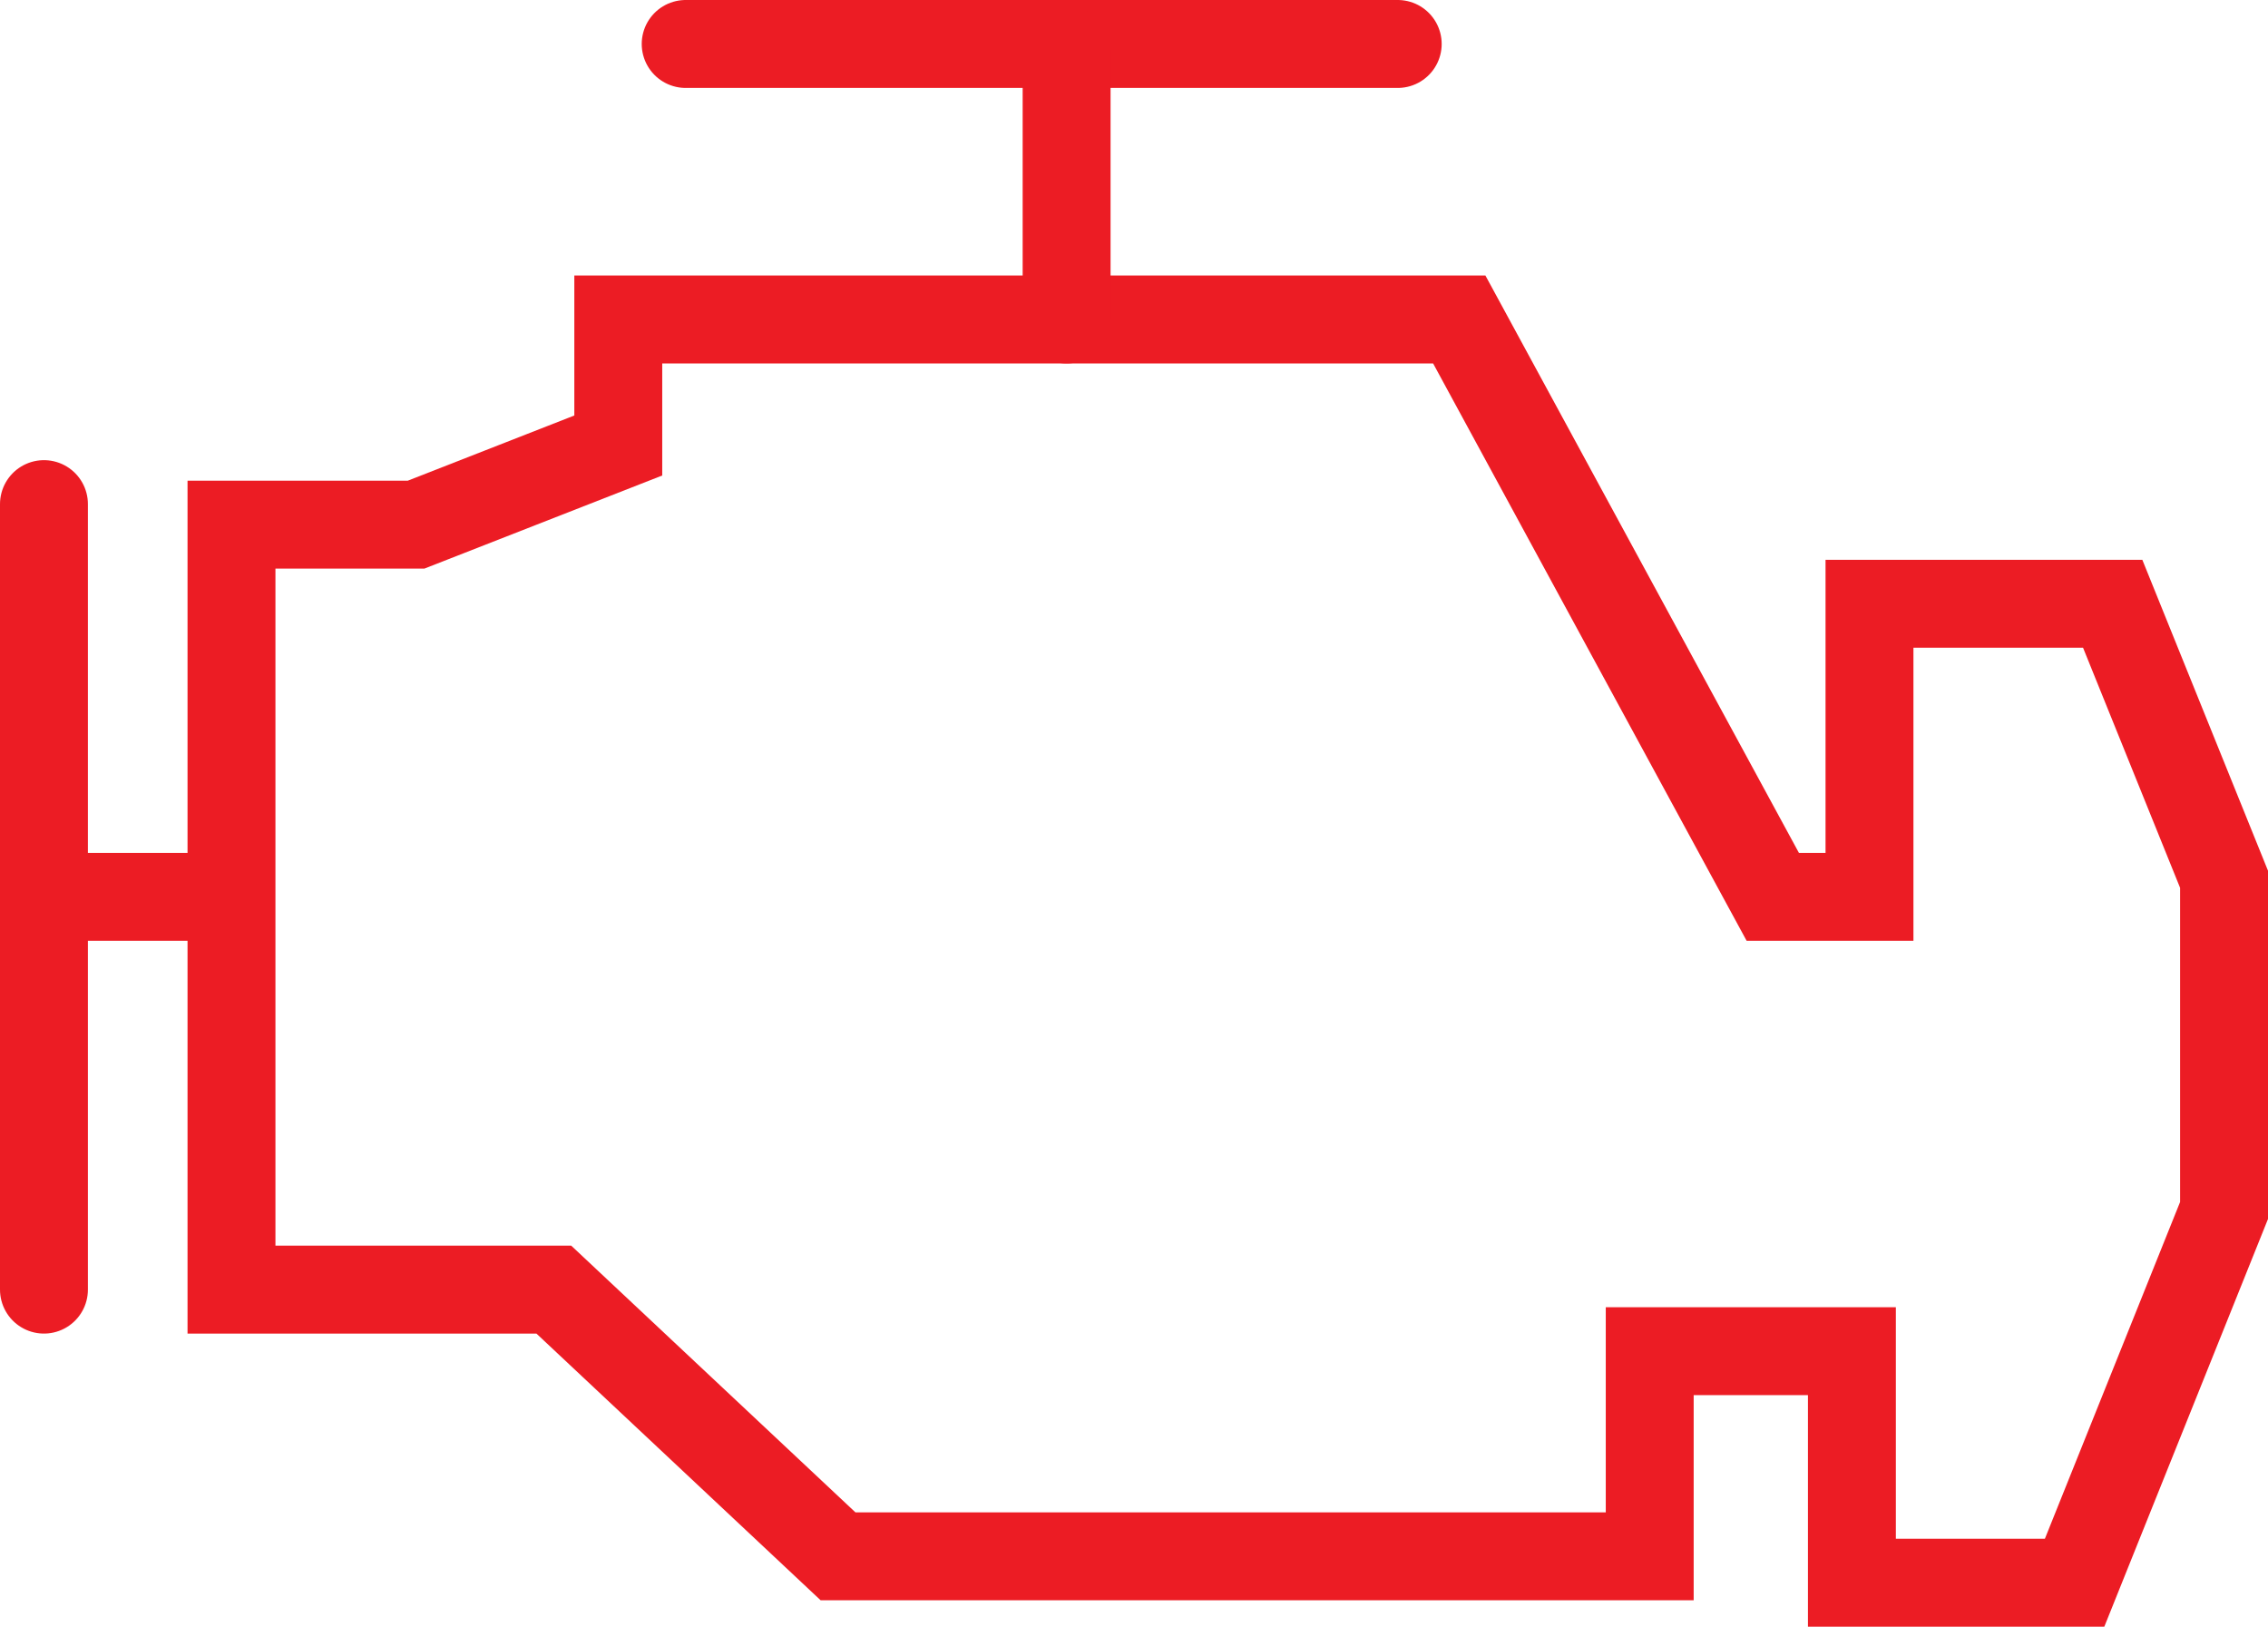
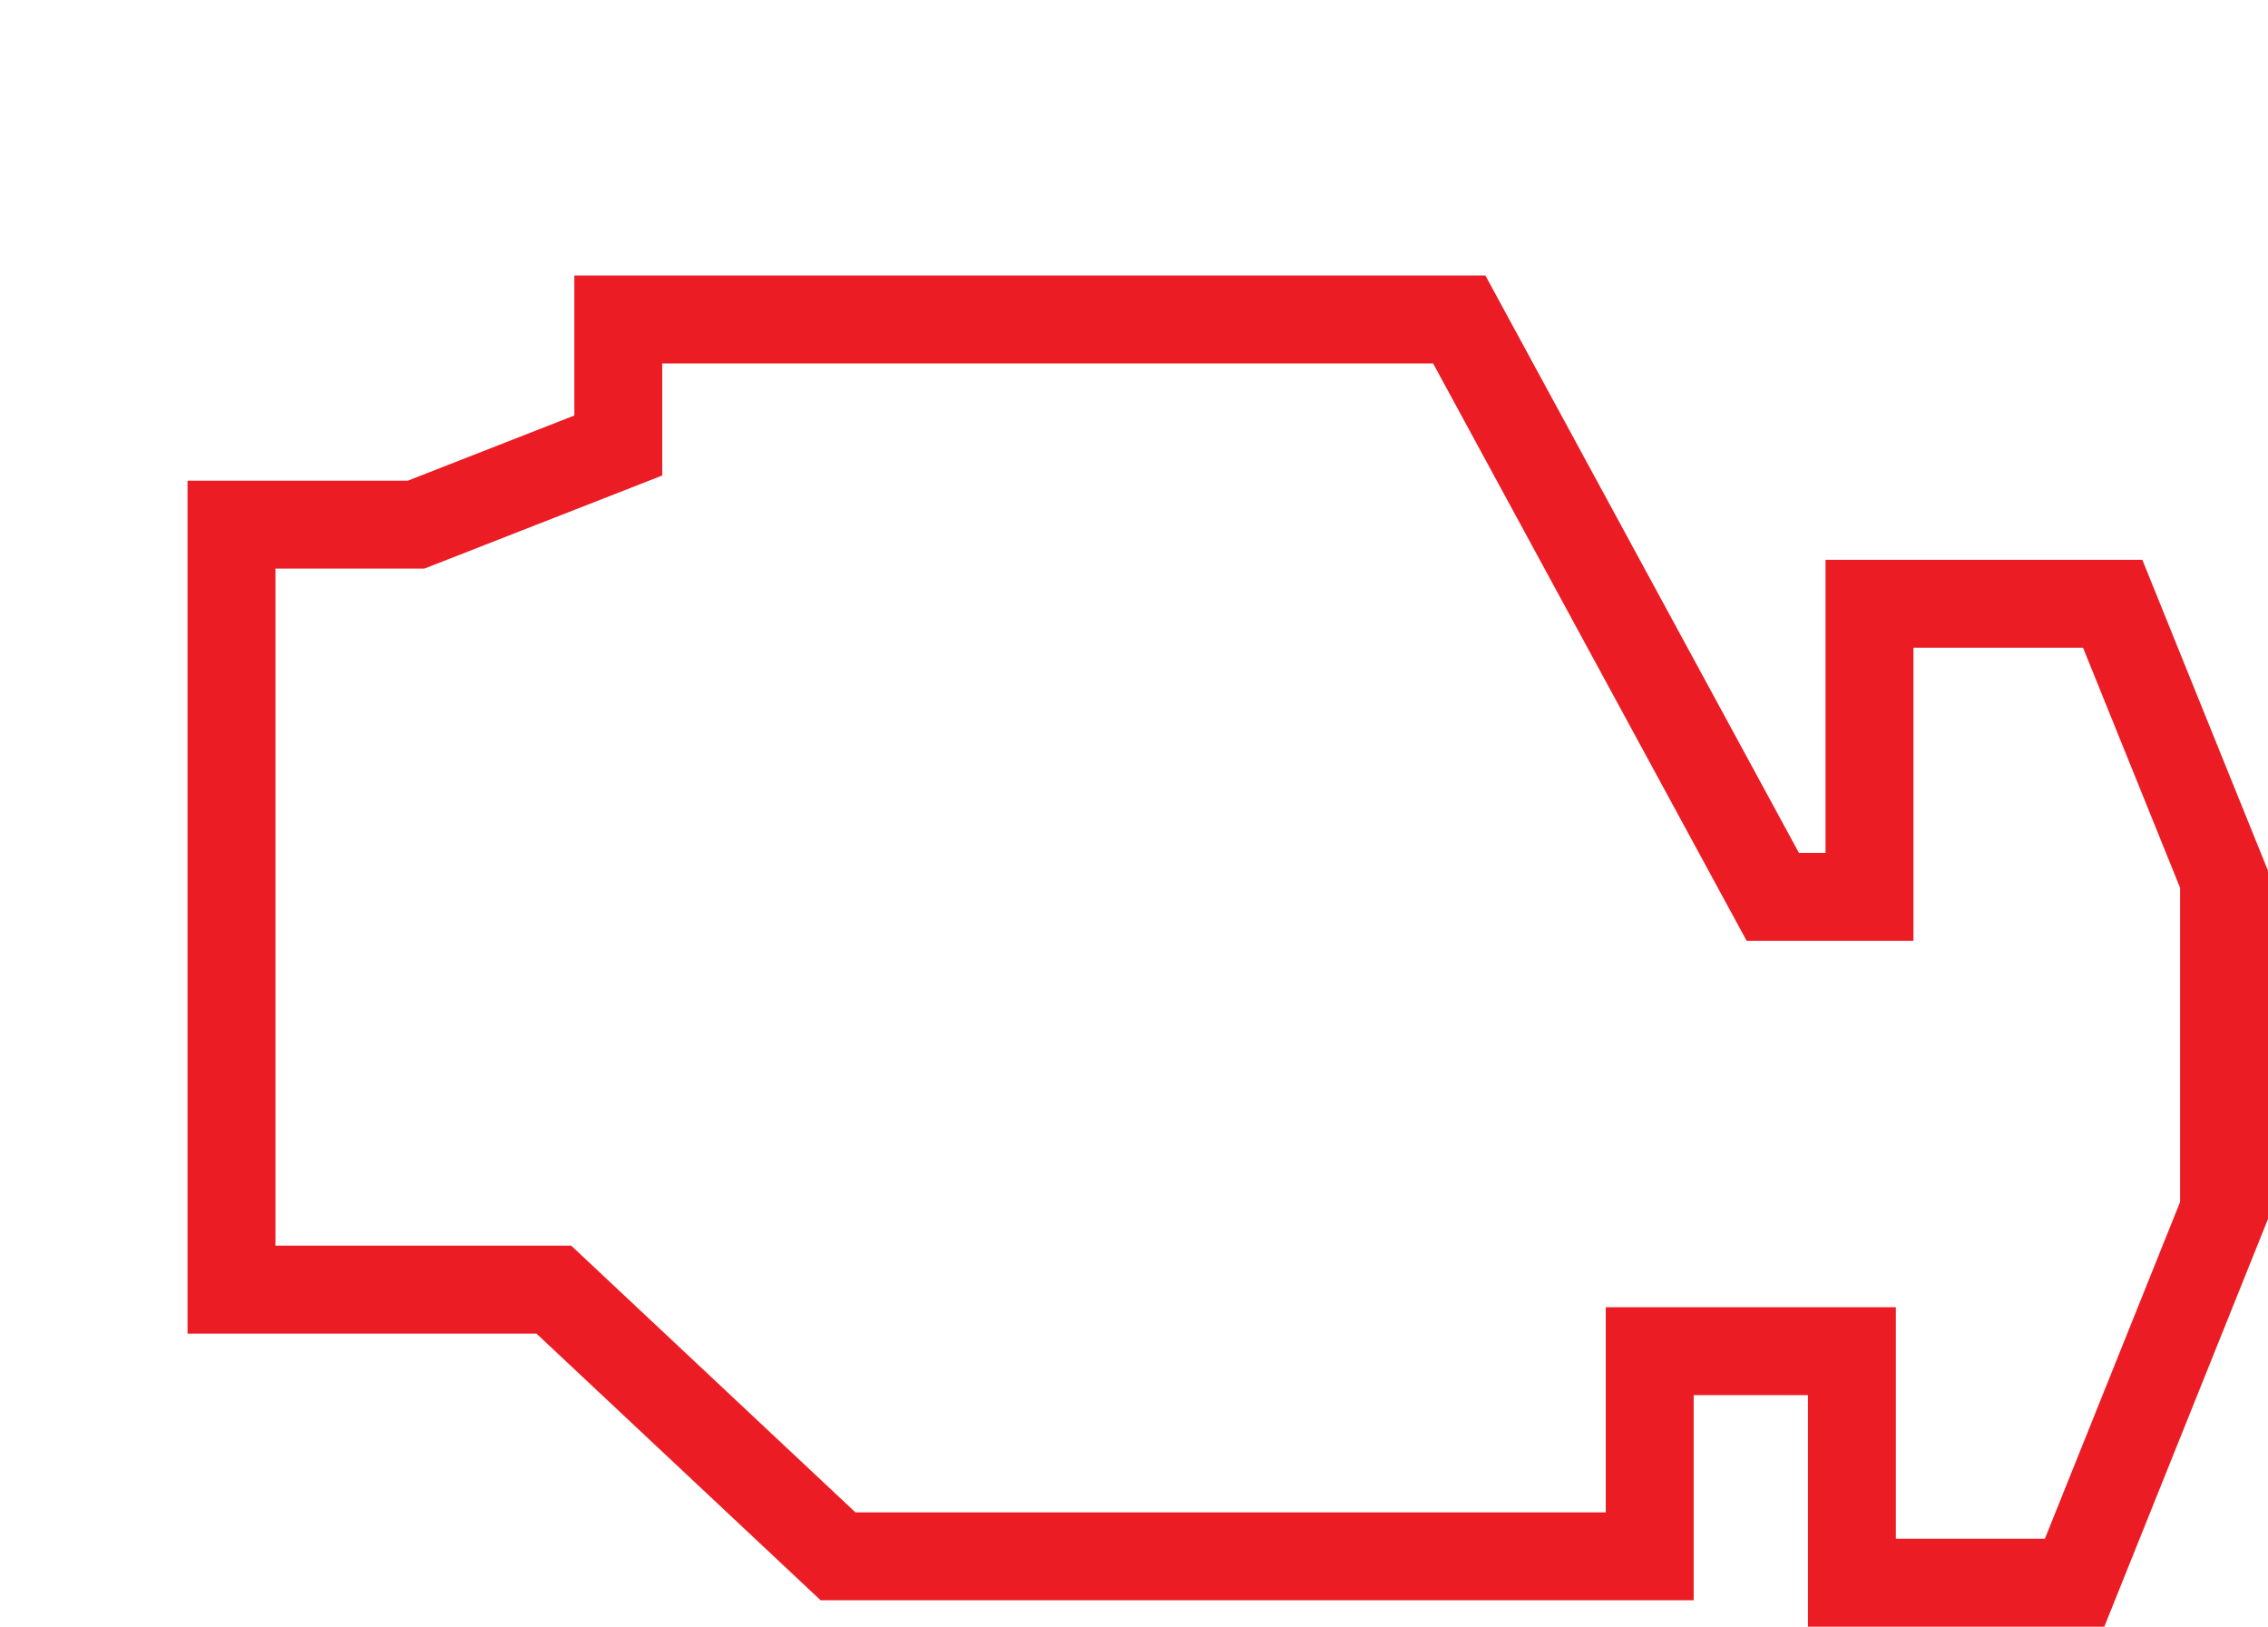
<svg xmlns="http://www.w3.org/2000/svg" width="77.4" height="55.5" viewBox="0 0 77.4 55.5">
  <g id="Engine-icon" transform="translate(1.5 1.5)">
    <g id="Desktop-Vehicle-detail-BMW-120i-Update" transform="translate(-240.8 -2246.4)">
      <g id="About-this-vehicle" transform="translate(220 2003.8)">
        <g id="Engine" transform="translate(18 229.2)">
          <path id="Path" d="M61.8,42.5,51.1,22.8H22.4v4.3l-6.9,2.7H9.2V55.9h11L29.9,65H57.6V58h6.9v7.9h7.6l5.1-12.7V41.9l-3.8-9.4H65.1v10Z" fill="none" stroke="#ec1c24" stroke-linecap="round" stroke-miterlimit="10" stroke-width="3" />
-           <line id="Path_00000065773006873849267430000017693976418991159972_" x2="24.3" transform="translate(24.7 13.4)" fill="none" stroke="#ec1c24" stroke-linecap="round" stroke-miterlimit="10" stroke-width="3" />
-           <line id="Path_00000114763132925459859550000002935224496265171860_" y1="9.2" transform="translate(37.7 13.6)" fill="none" stroke="#ec1c24" stroke-linecap="round" stroke-miterlimit="10" stroke-width="3" />
-           <line id="Path_00000075862693632986827070000017412422780721117878_" y2="26.8" transform="translate(2.8 29.1)" fill="none" stroke="#ec1c24" stroke-linecap="round" stroke-miterlimit="10" stroke-width="3" />
-           <line id="Path_00000174570152646423753640000001433598124498152623_" x2="5.6" transform="translate(3 42.5)" fill="none" stroke="#ec1c24" stroke-linecap="round" stroke-miterlimit="10" stroke-width="3" />
        </g>
      </g>
    </g>
  </g>
</svg>